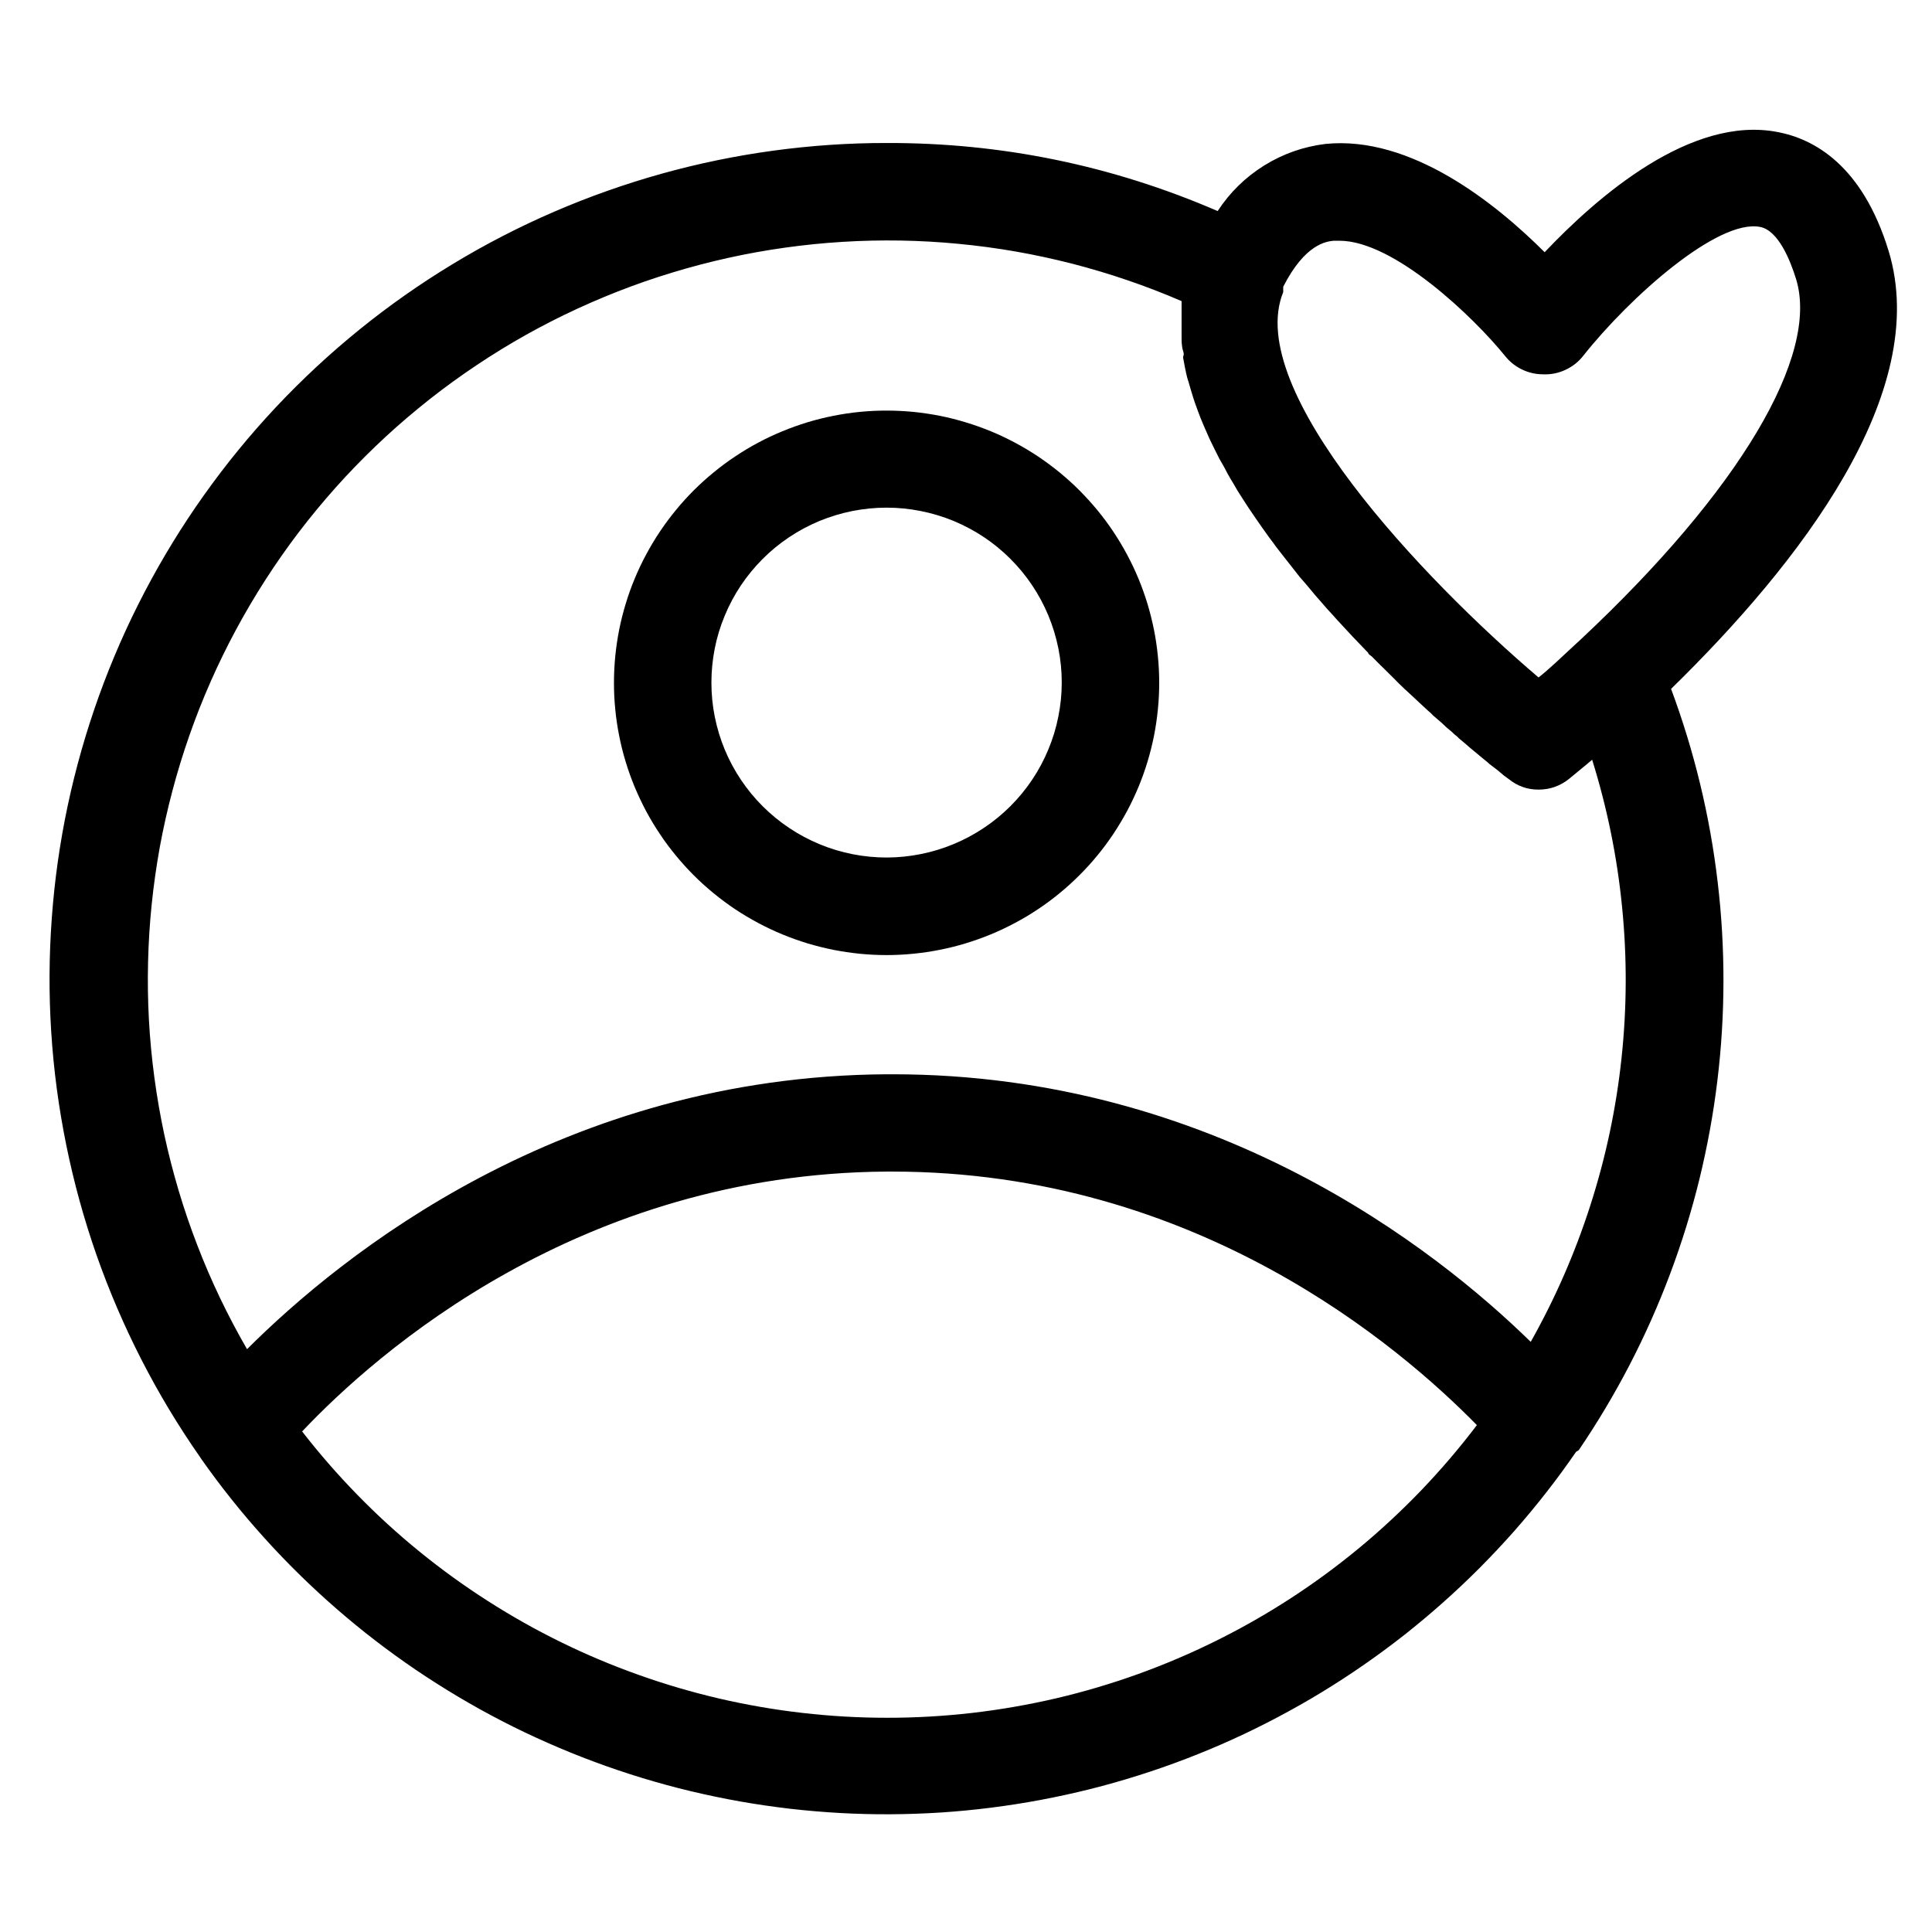
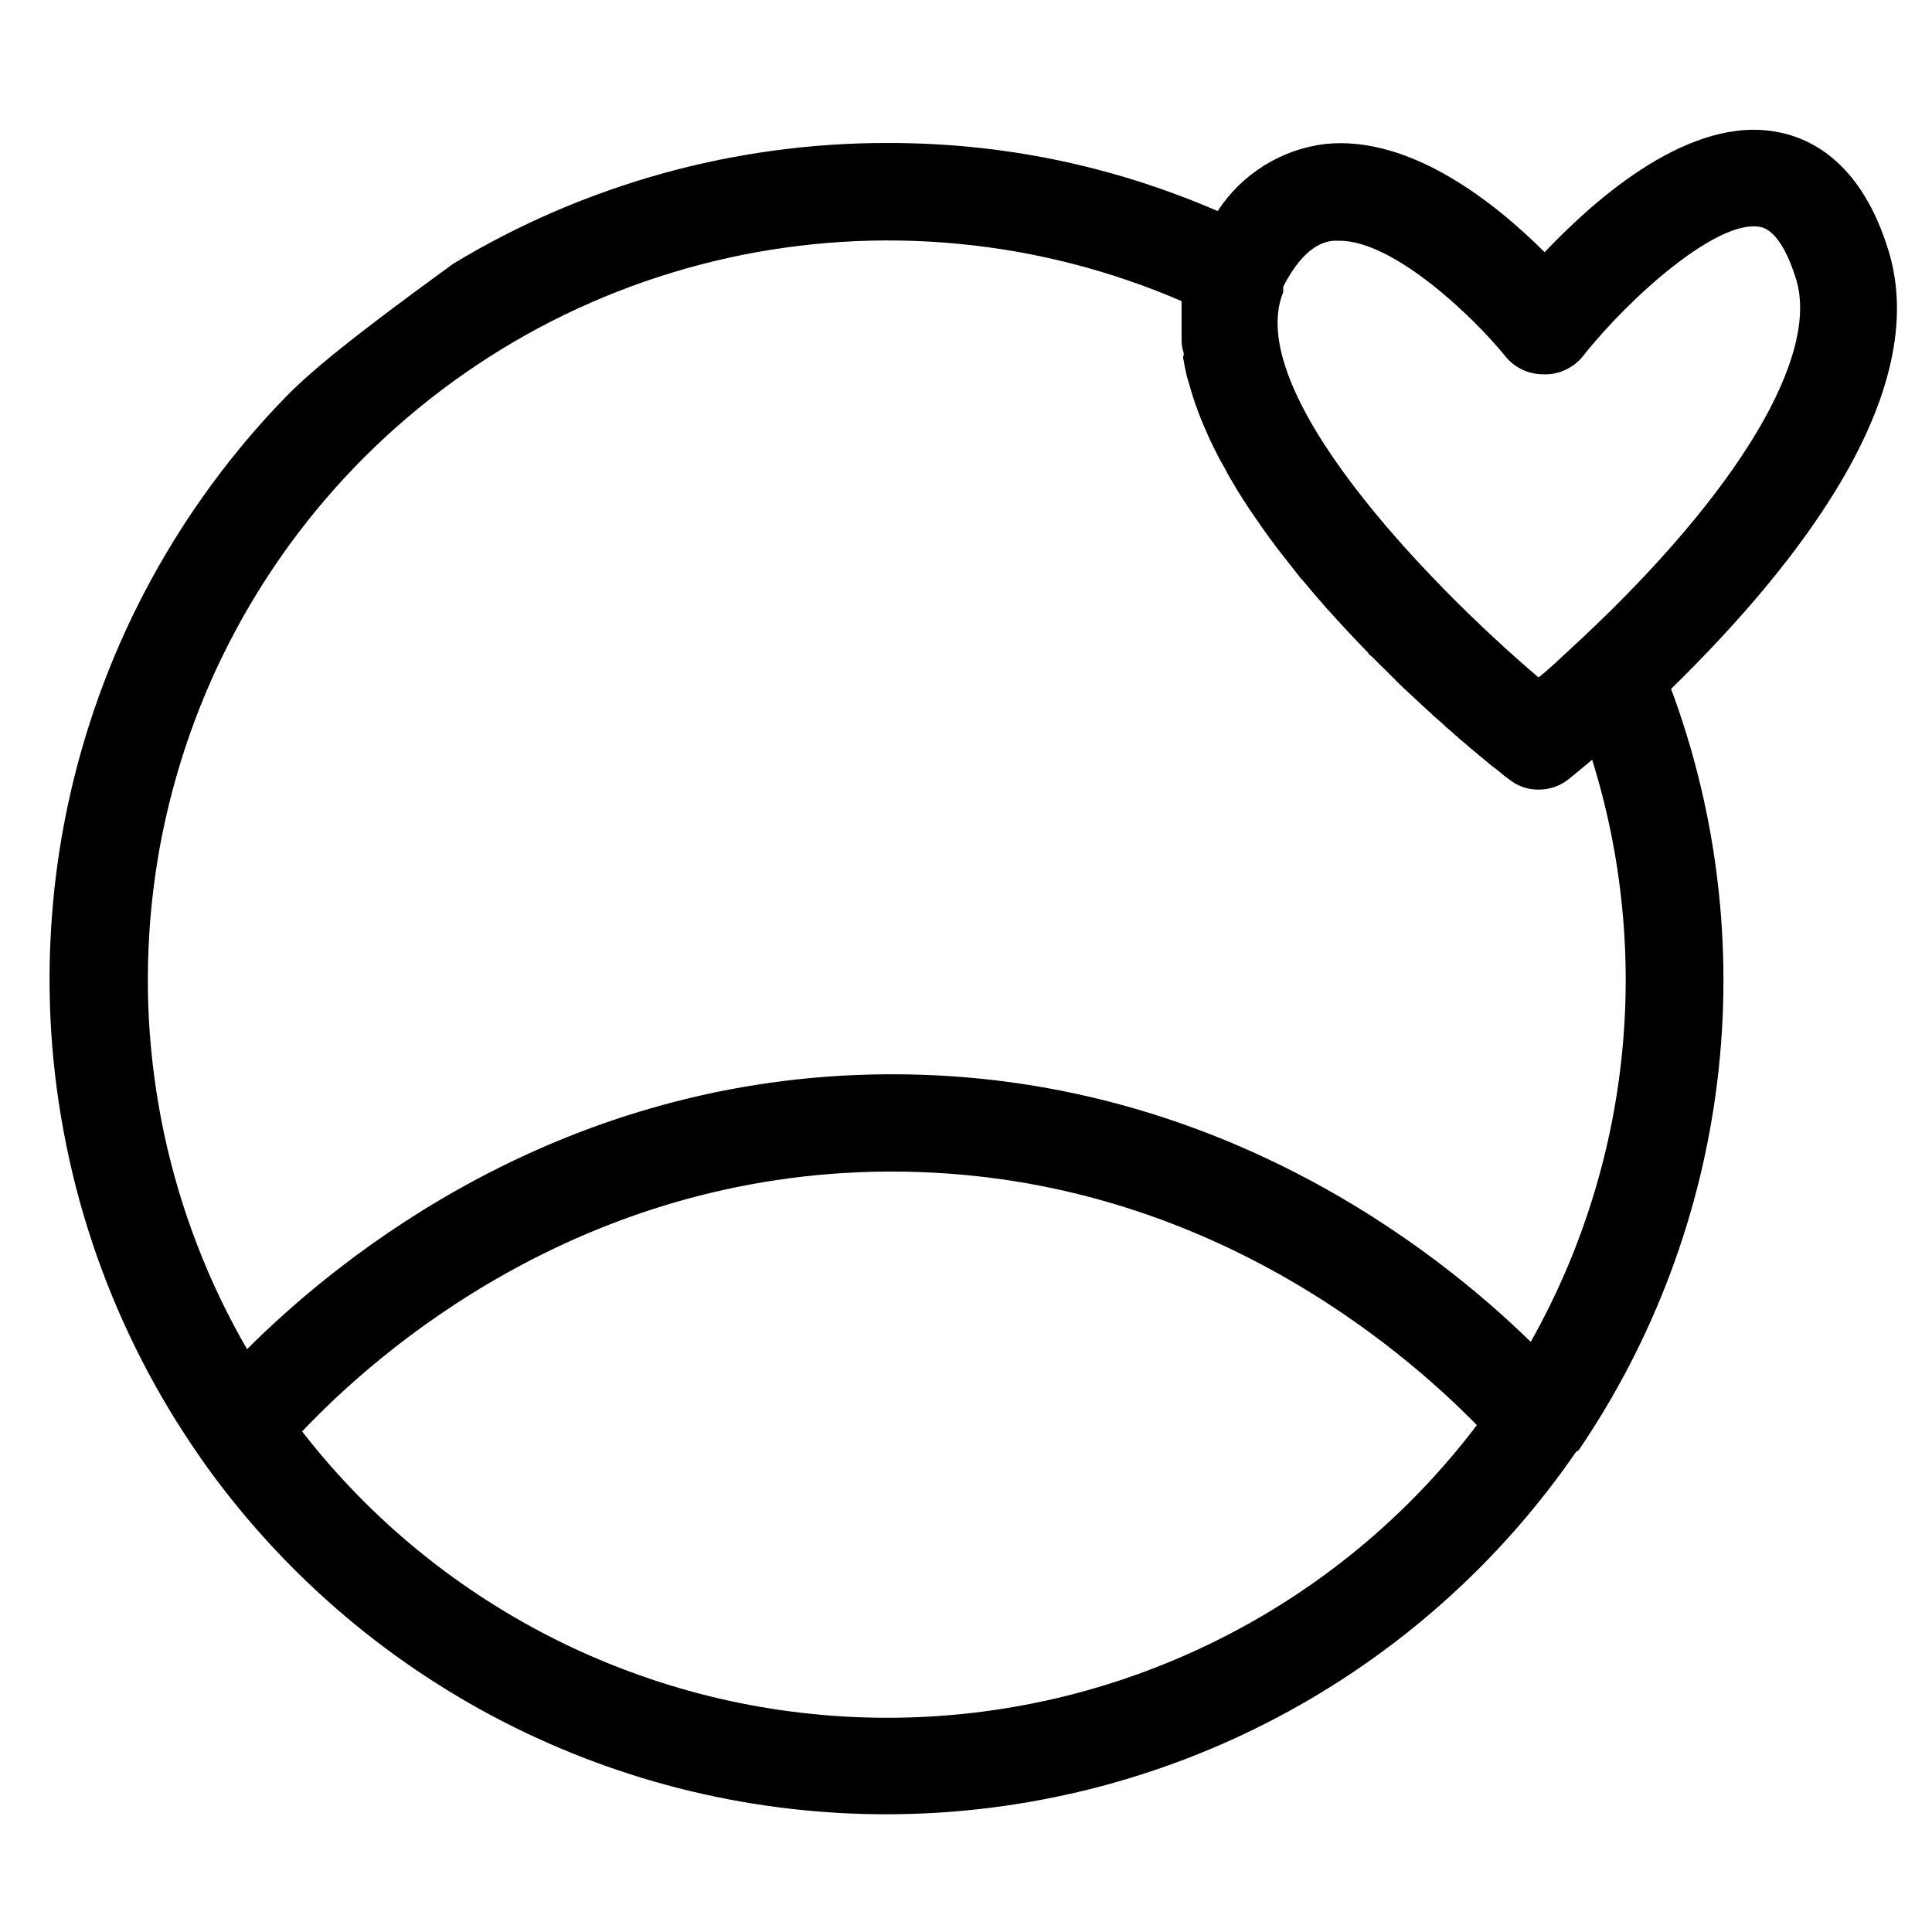
<svg xmlns="http://www.w3.org/2000/svg" width="200" zoomAndPan="magnify" viewBox="0 0 150 150" height="200" preserveAspectRatio="xMidYMid meet" version="1.0">
-   <path fill="#000000" d="M 68.852 31.879 C 68.16 31.875 67.469 31.91 66.777 31.977 C 66.086 32.043 65.402 32.145 64.723 32.281 C 64.039 32.414 63.367 32.582 62.707 32.781 C 62.043 32.984 61.391 33.215 60.75 33.48 C 60.105 33.746 59.48 34.039 58.867 34.367 C 58.258 34.691 57.664 35.047 57.086 35.434 C 56.508 35.816 55.953 36.227 55.418 36.668 C 54.879 37.105 54.367 37.57 53.875 38.059 C 53.387 38.547 52.918 39.062 52.48 39.598 C 52.039 40.133 51.625 40.688 51.242 41.262 C 50.855 41.836 50.5 42.43 50.172 43.043 C 49.844 43.652 49.547 44.277 49.281 44.918 C 49.016 45.555 48.781 46.207 48.582 46.871 C 48.379 47.531 48.211 48.203 48.074 48.883 C 47.941 49.562 47.84 50.246 47.77 50.934 C 47.703 51.625 47.668 52.316 47.668 53.008 C 47.668 53.699 47.699 54.391 47.77 55.082 C 47.836 55.77 47.938 56.453 48.074 57.133 C 48.207 57.812 48.375 58.484 48.578 59.145 C 48.777 59.809 49.012 60.461 49.277 61.102 C 49.543 61.738 49.84 62.363 50.164 62.977 C 50.492 63.586 50.848 64.18 51.234 64.754 C 51.617 65.332 52.031 65.887 52.473 66.422 C 52.91 66.957 53.375 67.469 53.867 67.961 C 54.355 68.449 54.871 68.914 55.406 69.352 C 55.941 69.793 56.5 70.203 57.074 70.59 C 57.652 70.973 58.246 71.328 58.859 71.656 C 59.469 71.98 60.094 72.277 60.738 72.543 C 61.379 72.809 62.031 73.039 62.691 73.242 C 63.355 73.441 64.027 73.609 64.707 73.746 C 65.391 73.879 66.074 73.98 66.766 74.051 C 67.453 74.117 68.145 74.152 68.84 74.152 C 69.535 74.152 70.227 74.117 70.914 74.047 C 71.605 73.98 72.289 73.879 72.969 73.742 C 73.652 73.609 74.324 73.438 74.984 73.238 C 75.648 73.035 76.301 72.805 76.941 72.539 C 77.582 72.273 78.207 71.977 78.82 71.648 C 79.434 71.324 80.027 70.969 80.602 70.582 C 81.18 70.199 81.734 69.785 82.27 69.344 C 82.805 68.906 83.32 68.441 83.809 67.949 C 84.301 67.461 84.766 66.949 85.203 66.414 C 85.645 65.879 86.055 65.32 86.441 64.746 C 86.824 64.168 87.18 63.574 87.508 62.965 C 87.836 62.355 88.129 61.727 88.395 61.09 C 88.66 60.449 88.895 59.797 89.094 59.133 C 89.293 58.473 89.461 57.801 89.598 57.121 C 89.73 56.441 89.832 55.758 89.898 55.066 C 89.969 54.379 90 53.688 90 52.996 C 90 52.305 89.965 51.613 89.895 50.926 C 89.828 50.238 89.727 49.555 89.59 48.875 C 89.453 48.199 89.285 47.527 89.086 46.867 C 88.883 46.207 88.652 45.555 88.387 44.918 C 88.121 44.277 87.824 43.652 87.496 43.043 C 87.172 42.434 86.816 41.844 86.43 41.266 C 86.047 40.691 85.633 40.137 85.195 39.602 C 84.754 39.07 84.289 38.559 83.801 38.066 C 83.312 37.578 82.797 37.117 82.262 36.676 C 81.727 36.238 81.172 35.828 80.598 35.441 C 80.02 35.059 79.43 34.703 78.816 34.375 C 78.207 34.051 77.582 33.754 76.941 33.488 C 76.301 33.227 75.652 32.992 74.988 32.793 C 74.328 32.59 73.656 32.422 72.977 32.285 C 72.297 32.152 71.613 32.051 70.926 31.98 C 70.234 31.914 69.543 31.879 68.852 31.879 Z M 68.852 66.578 C 67.961 66.578 67.074 66.492 66.199 66.32 C 65.32 66.145 64.469 65.891 63.645 65.551 C 62.82 65.207 62.035 64.793 61.293 64.297 C 60.547 63.801 59.859 63.238 59.227 62.609 C 58.594 61.98 58.031 61.293 57.535 60.555 C 57.035 59.812 56.617 59.031 56.273 58.207 C 55.93 57.383 55.672 56.531 55.496 55.656 C 55.32 54.781 55.234 53.898 55.234 53.008 C 55.234 52.117 55.32 51.23 55.492 50.355 C 55.664 49.48 55.922 48.633 56.266 47.809 C 56.605 46.984 57.023 46.199 57.52 45.457 C 58.016 44.715 58.578 44.031 59.211 43.398 C 59.84 42.766 60.527 42.203 61.27 41.707 C 62.012 41.211 62.797 40.793 63.621 40.449 C 64.445 40.109 65.297 39.852 66.172 39.676 C 67.051 39.504 67.934 39.414 68.828 39.414 C 69.719 39.414 70.605 39.5 71.48 39.676 C 72.359 39.848 73.207 40.105 74.035 40.445 C 74.859 40.789 75.645 41.207 76.387 41.699 C 77.129 42.195 77.816 42.758 78.449 43.391 C 79.078 44.02 79.645 44.707 80.141 45.449 C 80.637 46.191 81.055 46.973 81.398 47.797 C 81.738 48.621 81.996 49.469 82.172 50.344 C 82.348 51.219 82.434 52.102 82.434 52.996 C 82.434 53.887 82.344 54.77 82.168 55.641 C 81.996 56.516 81.738 57.363 81.395 58.184 C 81.055 59.008 80.637 59.789 80.141 60.531 C 79.645 61.27 79.082 61.957 78.453 62.586 C 77.82 63.215 77.137 63.781 76.395 64.273 C 75.652 64.77 74.871 65.191 74.047 65.531 C 73.227 65.875 72.375 66.133 71.5 66.309 C 70.629 66.484 69.746 66.574 68.852 66.578 Z M 68.852 66.578 " fill-opacity="1" fill-rule="nonzero" />
-   <path fill="#000000" d="M 119.926 19.582 C 116.141 15.805 109.559 10.496 102.898 11.176 C 101.191 11.387 99.605 11.945 98.141 12.855 C 96.68 13.77 95.48 14.945 94.539 16.387 C 86.344 12.844 77.781 11.082 68.852 11.102 C 65.898 11.098 62.953 11.301 60.027 11.699 C 57.098 12.098 54.211 12.695 51.363 13.488 C 48.516 14.285 45.738 15.266 43.023 16.438 C 40.312 17.609 37.691 18.961 35.164 20.492 C 32.637 22.02 30.223 23.715 27.93 25.57 C 25.633 27.43 23.473 29.434 21.449 31.586 C 19.426 33.738 17.559 36.02 15.848 38.426 C 14.137 40.832 12.598 43.344 11.23 45.957 C 9.859 48.574 8.676 51.273 7.676 54.051 C 6.68 56.828 5.871 59.66 5.258 62.547 C 4.645 65.434 4.234 68.348 4.02 71.293 C 3.805 74.234 3.789 77.18 3.977 80.125 C 4.164 83.07 4.555 85.992 5.141 88.883 C 5.727 91.777 6.508 94.617 7.48 97.402 C 8.457 100.188 9.617 102.895 10.961 105.523 C 12.305 108.152 13.82 110.676 15.512 113.098 L 15.625 113.27 C 16.375 114.336 17.156 115.379 17.969 116.398 C 18.781 117.418 19.625 118.41 20.5 119.379 C 21.371 120.348 22.273 121.289 23.203 122.203 C 24.133 123.117 25.09 124.004 26.074 124.859 C 27.055 125.715 28.062 126.543 29.098 127.34 C 30.129 128.137 31.188 128.898 32.266 129.633 C 33.344 130.363 34.445 131.062 35.566 131.73 C 36.688 132.398 37.828 133.031 38.988 133.629 C 40.148 134.227 41.324 134.789 42.516 135.312 C 43.711 135.84 44.918 136.332 46.141 136.785 C 47.363 137.242 48.602 137.656 49.848 138.039 C 51.098 138.418 52.355 138.762 53.625 139.066 C 54.895 139.367 56.172 139.637 57.457 139.863 C 58.738 140.09 60.031 140.277 61.328 140.43 C 62.625 140.578 63.922 140.688 65.227 140.762 C 66.527 140.832 67.832 140.867 69.137 140.859 C 70.441 140.852 71.746 140.805 73.047 140.723 C 74.352 140.637 75.648 140.512 76.945 140.348 C 78.238 140.184 79.527 139.984 80.809 139.742 C 82.094 139.5 83.367 139.223 84.633 138.906 C 85.898 138.59 87.152 138.234 88.395 137.84 C 89.641 137.449 90.871 137.016 92.09 136.551 C 93.309 136.082 94.512 135.582 95.699 135.043 C 96.887 134.504 98.059 133.926 99.211 133.316 C 100.363 132.707 101.5 132.066 102.613 131.387 C 103.727 130.707 104.82 130 105.891 129.254 C 106.965 128.512 108.012 127.734 109.039 126.93 C 110.062 126.121 111.062 125.285 112.035 124.418 C 113.012 123.551 113.957 122.656 114.879 121.734 C 115.797 120.809 116.691 119.859 117.555 118.883 C 118.418 117.902 119.25 116.902 120.051 115.875 C 120.855 114.848 121.625 113.797 122.363 112.723 L 122.574 112.59 C 124.023 110.457 125.344 108.242 126.531 105.953 C 127.719 103.66 128.766 101.305 129.672 98.891 C 130.578 96.477 131.34 94.016 131.953 91.508 C 132.562 89 133.027 86.469 133.336 83.906 C 133.648 81.344 133.805 78.773 133.809 76.195 C 133.812 73.613 133.664 71.043 133.359 68.48 C 133.059 65.918 132.605 63.383 132 60.875 C 131.395 58.367 130.641 55.906 129.742 53.484 C 139.73 43.723 149.98 30.5 146.633 19.488 C 144.59 12.801 140.809 10.777 138.008 10.25 C 131.273 8.945 124.012 15.273 119.926 19.582 Z M 68.852 133.367 C 66.668 133.367 64.492 133.242 62.32 132.992 C 60.152 132.746 58.004 132.375 55.875 131.883 C 53.75 131.387 51.656 130.777 49.602 130.043 C 47.543 129.312 45.535 128.469 43.574 127.508 C 41.613 126.547 39.711 125.477 37.875 124.301 C 36.035 123.125 34.27 121.848 32.574 120.469 C 30.883 119.094 29.273 117.625 27.75 116.062 C 26.223 114.5 24.793 112.859 23.457 111.137 C 29.242 105.016 45.02 91.113 68.852 90.961 L 69.27 90.961 C 92.949 90.961 108.746 104.617 114.664 110.645 C 113.332 112.406 111.898 114.082 110.371 115.68 C 108.84 117.273 107.227 118.777 105.523 120.188 C 103.82 121.594 102.043 122.902 100.188 124.105 C 98.332 125.309 96.414 126.402 94.434 127.383 C 92.453 128.367 90.422 129.23 88.344 129.98 C 86.262 130.727 84.145 131.355 81.992 131.859 C 79.836 132.359 77.664 132.738 75.465 132.992 C 73.27 133.242 71.062 133.371 68.852 133.367 Z M 118.848 104.184 C 111.449 96.949 94.258 83.406 69.289 83.406 L 68.852 83.406 C 43.695 83.559 26.539 97.402 19.18 104.75 C 18.43 103.453 17.734 102.133 17.086 100.781 C 16.441 99.43 15.848 98.059 15.312 96.66 C 14.773 95.262 14.289 93.848 13.863 92.414 C 13.438 90.98 13.066 89.531 12.75 88.066 C 12.438 86.602 12.184 85.129 11.984 83.645 C 11.785 82.164 11.645 80.672 11.562 79.18 C 11.48 77.684 11.461 76.191 11.496 74.695 C 11.531 73.195 11.625 71.703 11.777 70.215 C 11.93 68.727 12.141 67.246 12.406 65.773 C 12.676 64.301 13.004 62.844 13.387 61.395 C 13.77 59.949 14.207 58.52 14.703 57.105 C 15.195 55.691 15.746 54.301 16.348 52.934 C 16.953 51.562 17.609 50.219 18.32 48.898 C 19.027 47.582 19.789 46.293 20.598 45.035 C 21.406 43.773 22.266 42.551 23.172 41.355 C 24.078 40.164 25.031 39.012 26.027 37.891 C 27.023 36.773 28.062 35.699 29.145 34.66 C 30.223 33.625 31.344 32.633 32.504 31.684 C 33.66 30.734 34.855 29.832 36.086 28.977 C 37.316 28.121 38.578 27.312 39.867 26.555 C 41.16 25.797 42.48 25.094 43.828 24.438 C 45.18 23.785 46.551 23.184 47.945 22.637 C 49.34 22.09 50.754 21.598 52.188 21.164 C 53.621 20.727 55.07 20.348 56.531 20.023 C 57.996 19.699 59.469 19.434 60.953 19.227 C 62.438 19.02 63.93 18.867 65.426 18.777 C 66.922 18.684 68.418 18.652 69.914 18.676 C 71.414 18.703 72.91 18.785 74.402 18.93 C 75.895 19.07 77.379 19.27 78.855 19.527 C 80.328 19.785 81.793 20.102 83.246 20.473 C 84.695 20.848 86.133 21.277 87.551 21.762 C 88.969 22.246 90.363 22.785 91.738 23.379 C 91.738 23.605 91.738 23.812 91.738 24.039 C 91.738 24.266 91.738 24.473 91.738 24.68 C 91.738 24.887 91.738 25.285 91.738 25.605 C 91.738 25.926 91.738 26.004 91.738 26.211 C 91.738 26.418 91.738 26.91 91.855 27.25 C 91.969 27.59 91.855 27.59 91.855 27.758 C 91.949 28.289 92.043 28.797 92.176 29.328 L 92.289 29.688 C 92.402 30.082 92.516 30.48 92.648 30.895 C 92.781 31.312 92.781 31.293 92.855 31.5 C 92.934 31.707 93.082 32.141 93.215 32.465 L 93.5 33.145 L 93.898 34.051 L 94.238 34.75 C 94.387 35.031 94.52 35.336 94.672 35.617 L 95.07 36.316 C 95.219 36.602 95.371 36.902 95.543 37.184 C 95.711 37.469 95.824 37.637 95.957 37.883 C 96.09 38.129 96.316 38.449 96.488 38.734 L 96.941 39.434 L 97.508 40.266 L 97.98 40.945 L 98.586 41.793 C 98.758 42 98.91 42.23 99.078 42.457 L 99.723 43.285 L 100.215 43.91 L 100.895 44.777 L 101.387 45.344 L 102.145 46.25 L 102.578 46.742 C 102.863 47.082 103.164 47.422 103.469 47.742 L 103.789 48.102 C 104.602 48.992 105.418 49.859 106.23 50.691 C 106.23 50.805 106.438 50.898 106.531 50.992 C 106.625 51.086 107.137 51.617 107.441 51.898 L 107.82 52.277 C 108.082 52.543 108.367 52.805 108.613 53.07 L 109.027 53.469 L 109.766 54.148 L 110.184 54.543 L 110.883 55.188 C 111.02 55.297 111.145 55.414 111.262 55.547 L 111.941 56.129 L 112.301 56.473 C 112.527 56.66 112.738 56.828 112.926 57.02 C 113.051 57.105 113.164 57.207 113.266 57.32 L 113.852 57.812 L 114.156 58.078 L 114.723 58.547 L 114.949 58.738 L 115.48 59.172 L 115.648 59.324 L 116.141 59.699 L 116.312 59.832 L 116.672 60.137 L 116.785 60.23 L 117.145 60.492 C 117.824 61.039 118.598 61.312 119.469 61.305 C 120.348 61.301 121.129 61.023 121.816 60.477 L 122.914 59.57 L 123.215 59.324 L 123.613 58.984 C 124.781 62.727 125.559 66.547 125.941 70.449 C 126.328 74.352 126.312 78.254 125.895 82.152 C 125.48 86.051 124.672 89.863 123.469 93.598 C 122.27 97.332 120.703 100.902 118.77 104.316 Z M 122.742 49.633 L 122.25 50.086 C 121.211 51.051 120.246 51.977 119.453 52.598 C 110.465 44.949 96.543 30.273 99.629 22.68 L 99.629 22.262 C 101.332 18.918 102.996 18.75 103.543 18.691 L 103.996 18.691 C 108.234 18.691 114.438 24.645 116.859 27.645 C 117.219 28.094 117.656 28.441 118.176 28.691 C 118.691 28.938 119.238 29.062 119.812 29.062 C 120.422 29.086 121.004 28.969 121.559 28.707 C 122.113 28.445 122.578 28.074 122.949 27.59 C 126.582 23.02 133.375 16.992 136.645 17.617 C 138.082 17.883 139.012 20.262 139.445 21.66 C 141.281 27.59 135.059 38.094 122.742 49.633 Z M 122.742 49.633 " fill-opacity="1" fill-rule="nonzero" />
+   <path fill="#000000" d="M 119.926 19.582 C 116.141 15.805 109.559 10.496 102.898 11.176 C 101.191 11.387 99.605 11.945 98.141 12.855 C 96.68 13.77 95.48 14.945 94.539 16.387 C 86.344 12.844 77.781 11.082 68.852 11.102 C 65.898 11.098 62.953 11.301 60.027 11.699 C 57.098 12.098 54.211 12.695 51.363 13.488 C 48.516 14.285 45.738 15.266 43.023 16.438 C 40.312 17.609 37.691 18.961 35.164 20.492 C 25.633 27.43 23.473 29.434 21.449 31.586 C 19.426 33.738 17.559 36.02 15.848 38.426 C 14.137 40.832 12.598 43.344 11.23 45.957 C 9.859 48.574 8.676 51.273 7.676 54.051 C 6.68 56.828 5.871 59.66 5.258 62.547 C 4.645 65.434 4.234 68.348 4.02 71.293 C 3.805 74.234 3.789 77.18 3.977 80.125 C 4.164 83.07 4.555 85.992 5.141 88.883 C 5.727 91.777 6.508 94.617 7.48 97.402 C 8.457 100.188 9.617 102.895 10.961 105.523 C 12.305 108.152 13.82 110.676 15.512 113.098 L 15.625 113.27 C 16.375 114.336 17.156 115.379 17.969 116.398 C 18.781 117.418 19.625 118.41 20.5 119.379 C 21.371 120.348 22.273 121.289 23.203 122.203 C 24.133 123.117 25.09 124.004 26.074 124.859 C 27.055 125.715 28.062 126.543 29.098 127.34 C 30.129 128.137 31.188 128.898 32.266 129.633 C 33.344 130.363 34.445 131.062 35.566 131.73 C 36.688 132.398 37.828 133.031 38.988 133.629 C 40.148 134.227 41.324 134.789 42.516 135.312 C 43.711 135.84 44.918 136.332 46.141 136.785 C 47.363 137.242 48.602 137.656 49.848 138.039 C 51.098 138.418 52.355 138.762 53.625 139.066 C 54.895 139.367 56.172 139.637 57.457 139.863 C 58.738 140.09 60.031 140.277 61.328 140.43 C 62.625 140.578 63.922 140.688 65.227 140.762 C 66.527 140.832 67.832 140.867 69.137 140.859 C 70.441 140.852 71.746 140.805 73.047 140.723 C 74.352 140.637 75.648 140.512 76.945 140.348 C 78.238 140.184 79.527 139.984 80.809 139.742 C 82.094 139.5 83.367 139.223 84.633 138.906 C 85.898 138.59 87.152 138.234 88.395 137.84 C 89.641 137.449 90.871 137.016 92.09 136.551 C 93.309 136.082 94.512 135.582 95.699 135.043 C 96.887 134.504 98.059 133.926 99.211 133.316 C 100.363 132.707 101.5 132.066 102.613 131.387 C 103.727 130.707 104.82 130 105.891 129.254 C 106.965 128.512 108.012 127.734 109.039 126.93 C 110.062 126.121 111.062 125.285 112.035 124.418 C 113.012 123.551 113.957 122.656 114.879 121.734 C 115.797 120.809 116.691 119.859 117.555 118.883 C 118.418 117.902 119.25 116.902 120.051 115.875 C 120.855 114.848 121.625 113.797 122.363 112.723 L 122.574 112.59 C 124.023 110.457 125.344 108.242 126.531 105.953 C 127.719 103.66 128.766 101.305 129.672 98.891 C 130.578 96.477 131.34 94.016 131.953 91.508 C 132.562 89 133.027 86.469 133.336 83.906 C 133.648 81.344 133.805 78.773 133.809 76.195 C 133.812 73.613 133.664 71.043 133.359 68.48 C 133.059 65.918 132.605 63.383 132 60.875 C 131.395 58.367 130.641 55.906 129.742 53.484 C 139.73 43.723 149.98 30.5 146.633 19.488 C 144.59 12.801 140.809 10.777 138.008 10.25 C 131.273 8.945 124.012 15.273 119.926 19.582 Z M 68.852 133.367 C 66.668 133.367 64.492 133.242 62.32 132.992 C 60.152 132.746 58.004 132.375 55.875 131.883 C 53.75 131.387 51.656 130.777 49.602 130.043 C 47.543 129.312 45.535 128.469 43.574 127.508 C 41.613 126.547 39.711 125.477 37.875 124.301 C 36.035 123.125 34.27 121.848 32.574 120.469 C 30.883 119.094 29.273 117.625 27.75 116.062 C 26.223 114.5 24.793 112.859 23.457 111.137 C 29.242 105.016 45.02 91.113 68.852 90.961 L 69.27 90.961 C 92.949 90.961 108.746 104.617 114.664 110.645 C 113.332 112.406 111.898 114.082 110.371 115.68 C 108.84 117.273 107.227 118.777 105.523 120.188 C 103.82 121.594 102.043 122.902 100.188 124.105 C 98.332 125.309 96.414 126.402 94.434 127.383 C 92.453 128.367 90.422 129.23 88.344 129.98 C 86.262 130.727 84.145 131.355 81.992 131.859 C 79.836 132.359 77.664 132.738 75.465 132.992 C 73.27 133.242 71.062 133.371 68.852 133.367 Z M 118.848 104.184 C 111.449 96.949 94.258 83.406 69.289 83.406 L 68.852 83.406 C 43.695 83.559 26.539 97.402 19.18 104.75 C 18.43 103.453 17.734 102.133 17.086 100.781 C 16.441 99.43 15.848 98.059 15.312 96.66 C 14.773 95.262 14.289 93.848 13.863 92.414 C 13.438 90.98 13.066 89.531 12.75 88.066 C 12.438 86.602 12.184 85.129 11.984 83.645 C 11.785 82.164 11.645 80.672 11.562 79.18 C 11.48 77.684 11.461 76.191 11.496 74.695 C 11.531 73.195 11.625 71.703 11.777 70.215 C 11.93 68.727 12.141 67.246 12.406 65.773 C 12.676 64.301 13.004 62.844 13.387 61.395 C 13.77 59.949 14.207 58.52 14.703 57.105 C 15.195 55.691 15.746 54.301 16.348 52.934 C 16.953 51.562 17.609 50.219 18.32 48.898 C 19.027 47.582 19.789 46.293 20.598 45.035 C 21.406 43.773 22.266 42.551 23.172 41.355 C 24.078 40.164 25.031 39.012 26.027 37.891 C 27.023 36.773 28.062 35.699 29.145 34.66 C 30.223 33.625 31.344 32.633 32.504 31.684 C 33.66 30.734 34.855 29.832 36.086 28.977 C 37.316 28.121 38.578 27.312 39.867 26.555 C 41.16 25.797 42.48 25.094 43.828 24.438 C 45.18 23.785 46.551 23.184 47.945 22.637 C 49.34 22.09 50.754 21.598 52.188 21.164 C 53.621 20.727 55.07 20.348 56.531 20.023 C 57.996 19.699 59.469 19.434 60.953 19.227 C 62.438 19.02 63.93 18.867 65.426 18.777 C 66.922 18.684 68.418 18.652 69.914 18.676 C 71.414 18.703 72.91 18.785 74.402 18.93 C 75.895 19.07 77.379 19.27 78.855 19.527 C 80.328 19.785 81.793 20.102 83.246 20.473 C 84.695 20.848 86.133 21.277 87.551 21.762 C 88.969 22.246 90.363 22.785 91.738 23.379 C 91.738 23.605 91.738 23.812 91.738 24.039 C 91.738 24.266 91.738 24.473 91.738 24.68 C 91.738 24.887 91.738 25.285 91.738 25.605 C 91.738 25.926 91.738 26.004 91.738 26.211 C 91.738 26.418 91.738 26.91 91.855 27.25 C 91.969 27.59 91.855 27.59 91.855 27.758 C 91.949 28.289 92.043 28.797 92.176 29.328 L 92.289 29.688 C 92.402 30.082 92.516 30.48 92.648 30.895 C 92.781 31.312 92.781 31.293 92.855 31.5 C 92.934 31.707 93.082 32.141 93.215 32.465 L 93.5 33.145 L 93.898 34.051 L 94.238 34.75 C 94.387 35.031 94.52 35.336 94.672 35.617 L 95.07 36.316 C 95.219 36.602 95.371 36.902 95.543 37.184 C 95.711 37.469 95.824 37.637 95.957 37.883 C 96.09 38.129 96.316 38.449 96.488 38.734 L 96.941 39.434 L 97.508 40.266 L 97.98 40.945 L 98.586 41.793 C 98.758 42 98.91 42.23 99.078 42.457 L 99.723 43.285 L 100.215 43.91 L 100.895 44.777 L 101.387 45.344 L 102.145 46.25 L 102.578 46.742 C 102.863 47.082 103.164 47.422 103.469 47.742 L 103.789 48.102 C 104.602 48.992 105.418 49.859 106.23 50.691 C 106.23 50.805 106.438 50.898 106.531 50.992 C 106.625 51.086 107.137 51.617 107.441 51.898 L 107.82 52.277 C 108.082 52.543 108.367 52.805 108.613 53.07 L 109.027 53.469 L 109.766 54.148 L 110.184 54.543 L 110.883 55.188 C 111.02 55.297 111.145 55.414 111.262 55.547 L 111.941 56.129 L 112.301 56.473 C 112.527 56.66 112.738 56.828 112.926 57.02 C 113.051 57.105 113.164 57.207 113.266 57.32 L 113.852 57.812 L 114.156 58.078 L 114.723 58.547 L 114.949 58.738 L 115.48 59.172 L 115.648 59.324 L 116.141 59.699 L 116.312 59.832 L 116.672 60.137 L 116.785 60.23 L 117.145 60.492 C 117.824 61.039 118.598 61.312 119.469 61.305 C 120.348 61.301 121.129 61.023 121.816 60.477 L 122.914 59.57 L 123.215 59.324 L 123.613 58.984 C 124.781 62.727 125.559 66.547 125.941 70.449 C 126.328 74.352 126.312 78.254 125.895 82.152 C 125.48 86.051 124.672 89.863 123.469 93.598 C 122.27 97.332 120.703 100.902 118.77 104.316 Z M 122.742 49.633 L 122.25 50.086 C 121.211 51.051 120.246 51.977 119.453 52.598 C 110.465 44.949 96.543 30.273 99.629 22.68 L 99.629 22.262 C 101.332 18.918 102.996 18.75 103.543 18.691 L 103.996 18.691 C 108.234 18.691 114.438 24.645 116.859 27.645 C 117.219 28.094 117.656 28.441 118.176 28.691 C 118.691 28.938 119.238 29.062 119.812 29.062 C 120.422 29.086 121.004 28.969 121.559 28.707 C 122.113 28.445 122.578 28.074 122.949 27.59 C 126.582 23.02 133.375 16.992 136.645 17.617 C 138.082 17.883 139.012 20.262 139.445 21.66 C 141.281 27.59 135.059 38.094 122.742 49.633 Z M 122.742 49.633 " fill-opacity="1" fill-rule="nonzero" />
</svg>